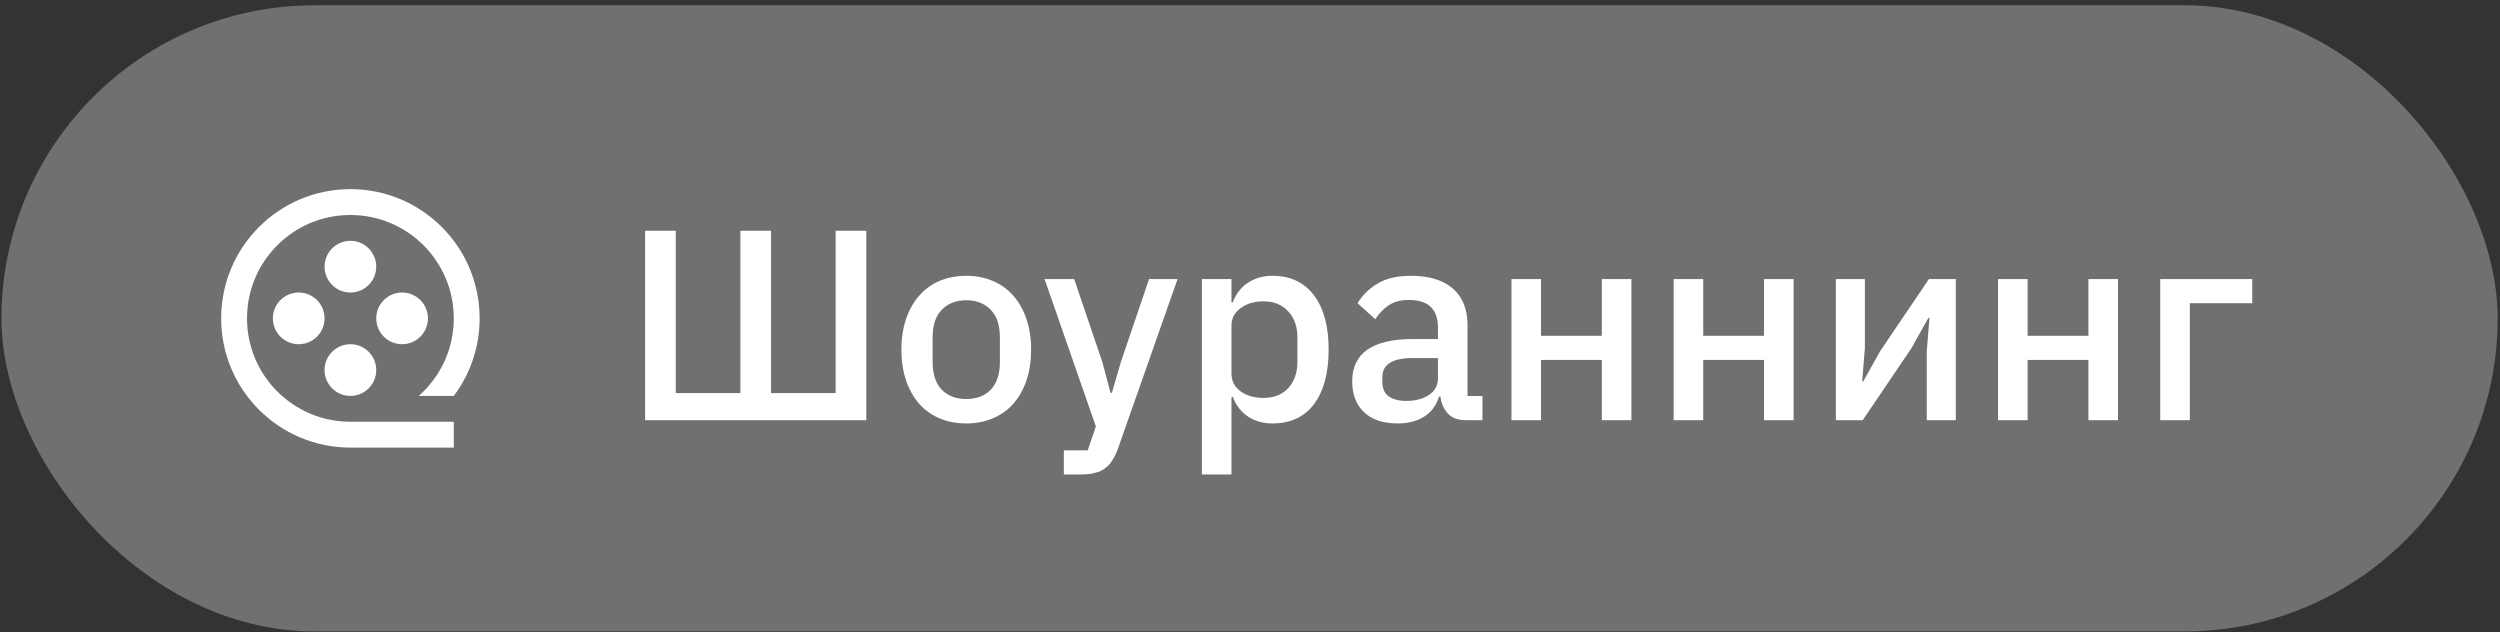
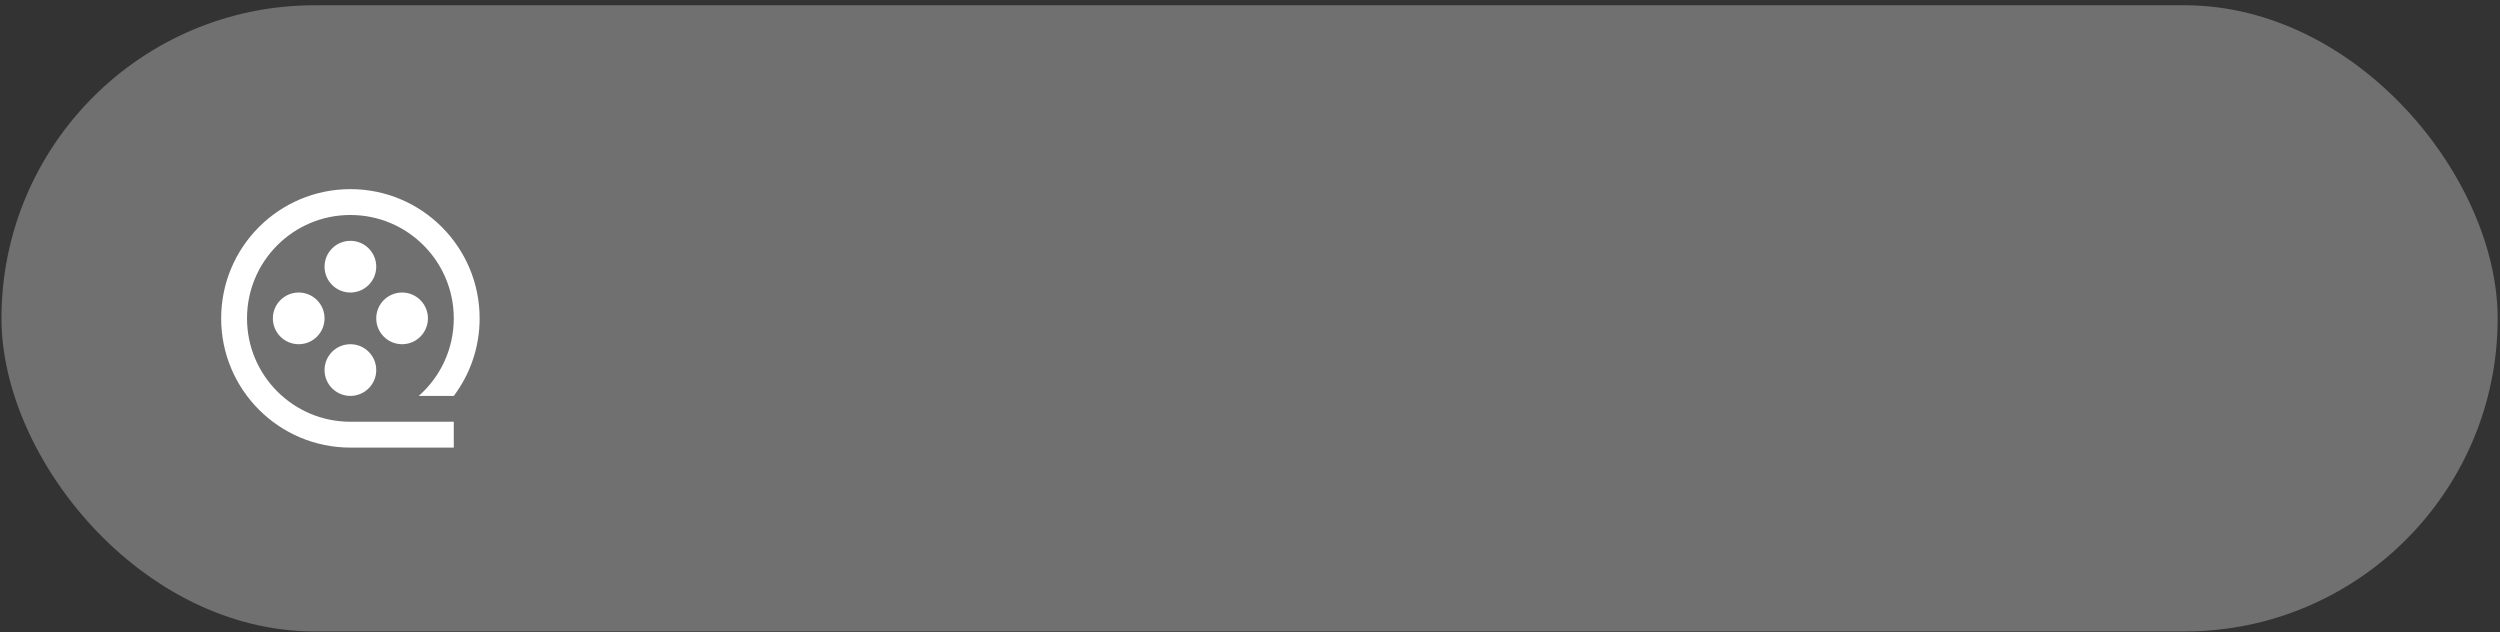
<svg xmlns="http://www.w3.org/2000/svg" width="356" height="90" viewBox="0 0 356 90" fill="none">
  <rect x="0" y="0" width="356" height="90" fill="#333333" stroke="none" />
  <rect x="0.208" y="0.751" width="355.458" height="89.167" rx="44.584" fill="white" fill-opacity="0.3" />
  <path d="M49.897 60.057H64.618V63.738H49.897C39.733 63.738 31.494 55.499 31.494 45.335C31.494 35.172 39.733 26.933 49.897 26.933C60.06 26.933 68.299 35.172 68.299 45.335C68.299 49.478 66.93 53.301 64.62 56.377H59.634C62.691 53.679 64.618 49.733 64.618 45.335C64.618 37.205 58.027 30.614 49.897 30.614C41.766 30.614 35.175 37.205 35.175 45.335C35.175 53.466 41.766 60.057 49.897 60.057ZM49.897 41.655C47.864 41.655 46.216 40.007 46.216 37.974C46.216 35.942 47.864 34.294 49.897 34.294C51.929 34.294 53.577 35.942 53.577 37.974C53.577 40.007 51.929 41.655 49.897 41.655ZM42.535 49.016C40.503 49.016 38.855 47.368 38.855 45.335C38.855 43.303 40.503 41.655 42.535 41.655C44.568 41.655 46.216 43.303 46.216 45.335C46.216 47.368 44.568 49.016 42.535 49.016ZM57.257 49.016C55.225 49.016 53.577 47.368 53.577 45.335C53.577 43.303 55.225 41.655 57.257 41.655C59.29 41.655 60.938 43.303 60.938 45.335C60.938 47.368 59.29 49.016 57.257 49.016ZM49.897 56.377C47.864 56.377 46.216 54.729 46.216 52.696C46.216 50.664 47.864 49.016 49.897 49.016C51.929 49.016 53.577 50.664 53.577 52.696C53.577 54.729 51.929 56.377 49.897 56.377Z" fill="white" />
-   <path d="M91.865 32.86H96.232V55.97H105.429V32.86H109.796V55.97H118.994V32.86H123.361V59.835H91.865V32.86ZM137.595 60.299C136.203 60.299 134.928 60.054 133.769 59.564C132.635 59.075 131.669 58.379 130.87 57.477C130.072 56.55 129.453 55.442 129.015 54.154C128.577 52.84 128.358 51.384 128.358 49.787C128.358 48.19 128.577 46.747 129.015 45.459C129.453 44.145 130.072 43.037 130.87 42.135C131.669 41.208 132.635 40.499 133.769 40.01C134.928 39.52 136.203 39.275 137.595 39.275C138.986 39.275 140.248 39.52 141.382 40.01C142.541 40.499 143.52 41.208 144.319 42.135C145.118 43.037 145.736 44.145 146.174 45.459C146.612 46.747 146.831 48.19 146.831 49.787C146.831 51.384 146.612 52.84 146.174 54.154C145.736 55.442 145.118 56.55 144.319 57.477C143.52 58.379 142.541 59.075 141.382 59.564C140.248 60.054 138.986 60.299 137.595 60.299ZM137.595 56.821C139.037 56.821 140.197 56.383 141.073 55.507C141.949 54.605 142.387 53.265 142.387 51.487V48.087C142.387 46.309 141.949 44.982 141.073 44.106C140.197 43.204 139.037 42.753 137.595 42.753C136.152 42.753 134.993 43.204 134.117 44.106C133.241 44.982 132.803 46.309 132.803 48.087V51.487C132.803 53.265 133.241 54.605 134.117 55.507C134.993 56.383 136.152 56.821 137.595 56.821ZM163.626 39.739H167.684L159.221 63.816C158.989 64.485 158.718 65.052 158.409 65.516C158.126 66.005 157.778 66.392 157.366 66.675C156.979 66.984 156.503 67.204 155.936 67.332C155.369 67.487 154.699 67.564 153.926 67.564H151.492V64.125H154.892L156.052 60.724L148.748 39.739H152.96L156.979 51.565L158.139 55.932H158.332L159.607 51.565L163.626 39.739ZM171.15 39.739H175.362V43.063H175.555C175.993 41.852 176.702 40.924 177.681 40.28C178.686 39.61 179.858 39.275 181.198 39.275C183.748 39.275 185.719 40.203 187.111 42.058C188.502 43.887 189.197 46.463 189.197 49.787C189.197 53.111 188.502 55.7 187.111 57.555C185.719 59.384 183.748 60.299 181.198 60.299C179.858 60.299 178.686 59.964 177.681 59.294C176.702 58.624 175.993 57.697 175.555 56.511H175.362V67.564H171.15V39.739ZM179.922 56.666C181.391 56.666 182.563 56.202 183.439 55.275C184.315 54.322 184.753 53.072 184.753 51.526V48.048C184.753 46.502 184.315 45.265 183.439 44.338C182.563 43.385 181.391 42.908 179.922 42.908C178.634 42.908 177.552 43.23 176.676 43.874C175.8 44.492 175.362 45.317 175.362 46.347V53.227C175.362 54.257 175.8 55.094 176.676 55.739C177.552 56.357 178.634 56.666 179.922 56.666ZM208.745 59.835C207.637 59.835 206.786 59.526 206.194 58.907C205.601 58.263 205.241 57.452 205.112 56.473H204.919C204.532 57.735 203.824 58.688 202.793 59.333C201.762 59.977 200.513 60.299 199.044 60.299C196.957 60.299 195.347 59.758 194.214 58.676C193.106 57.593 192.552 56.138 192.552 54.309C192.552 52.299 193.273 50.792 194.716 49.787C196.185 48.782 198.323 48.28 201.131 48.28H204.764V46.579C204.764 45.343 204.429 44.389 203.759 43.719C203.089 43.05 202.046 42.715 200.629 42.715C199.444 42.715 198.478 42.972 197.73 43.488C196.983 44.003 196.352 44.66 195.837 45.459L193.325 43.178C193.995 42.045 194.935 41.117 196.146 40.396C197.357 39.649 198.941 39.275 200.899 39.275C203.502 39.275 205.498 39.881 206.89 41.092C208.281 42.303 208.976 44.042 208.976 46.309V56.395H211.102V59.835H208.745ZM200.242 57.091C201.556 57.091 202.638 56.808 203.489 56.241C204.339 55.648 204.764 54.862 204.764 53.883V50.985H201.209C198.297 50.985 196.842 51.887 196.842 53.69V54.386C196.842 55.288 197.138 55.97 197.73 56.434C198.349 56.872 199.186 57.091 200.242 57.091ZM215.23 39.739H219.443V47.816H228.1V39.739H232.312V59.835H228.1V51.255H219.443V59.835H215.23V39.739ZM238.328 39.739H242.54V47.816H251.197V39.739H255.409V59.835H251.197V51.255H242.54V59.835H238.328V39.739ZM261.425 39.739H265.56V49.555L265.173 54.309H265.328L267.724 50.019L274.68 39.739H278.506V59.835H274.371V50.019L274.757 45.265H274.603L272.207 49.555L265.251 59.835H261.425V39.739ZM284.522 39.739H288.734V47.816H297.391V39.739H301.603V59.835H297.391V51.255H288.734V59.835H284.522V39.739ZM307.619 39.739H320.72V43.178H311.831V59.835H307.619V39.739Z" fill="white" />
</svg>